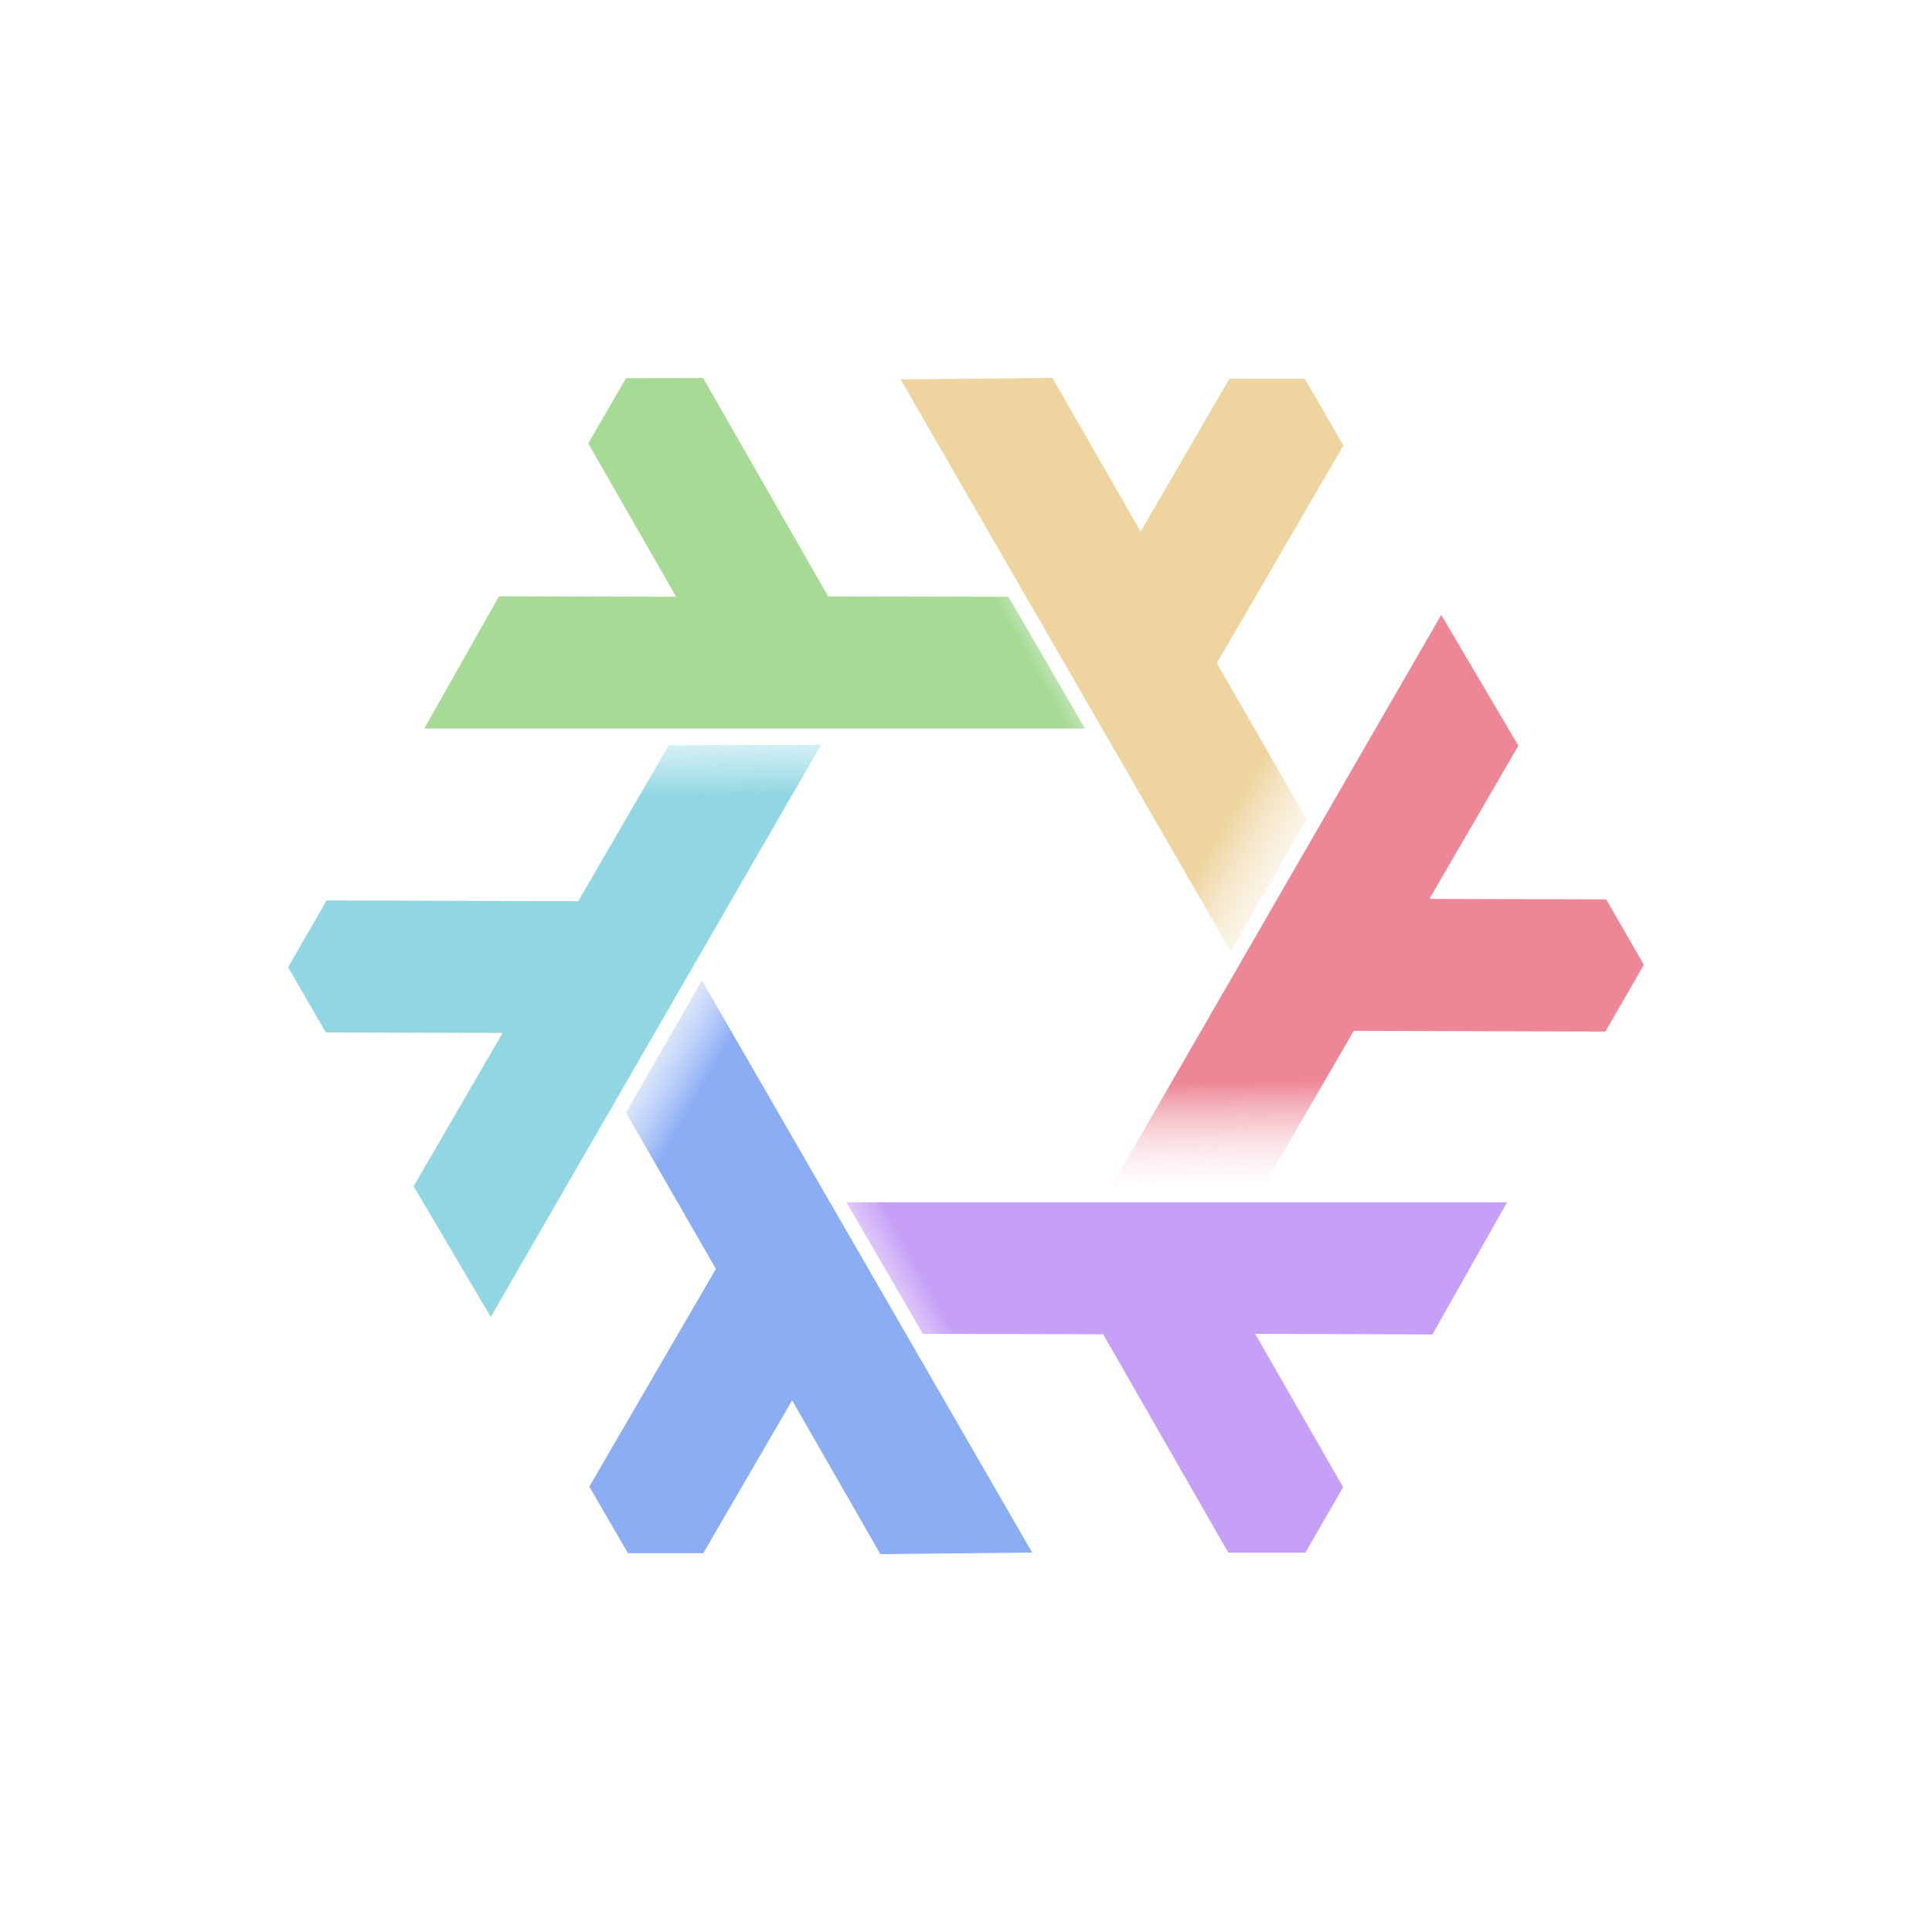
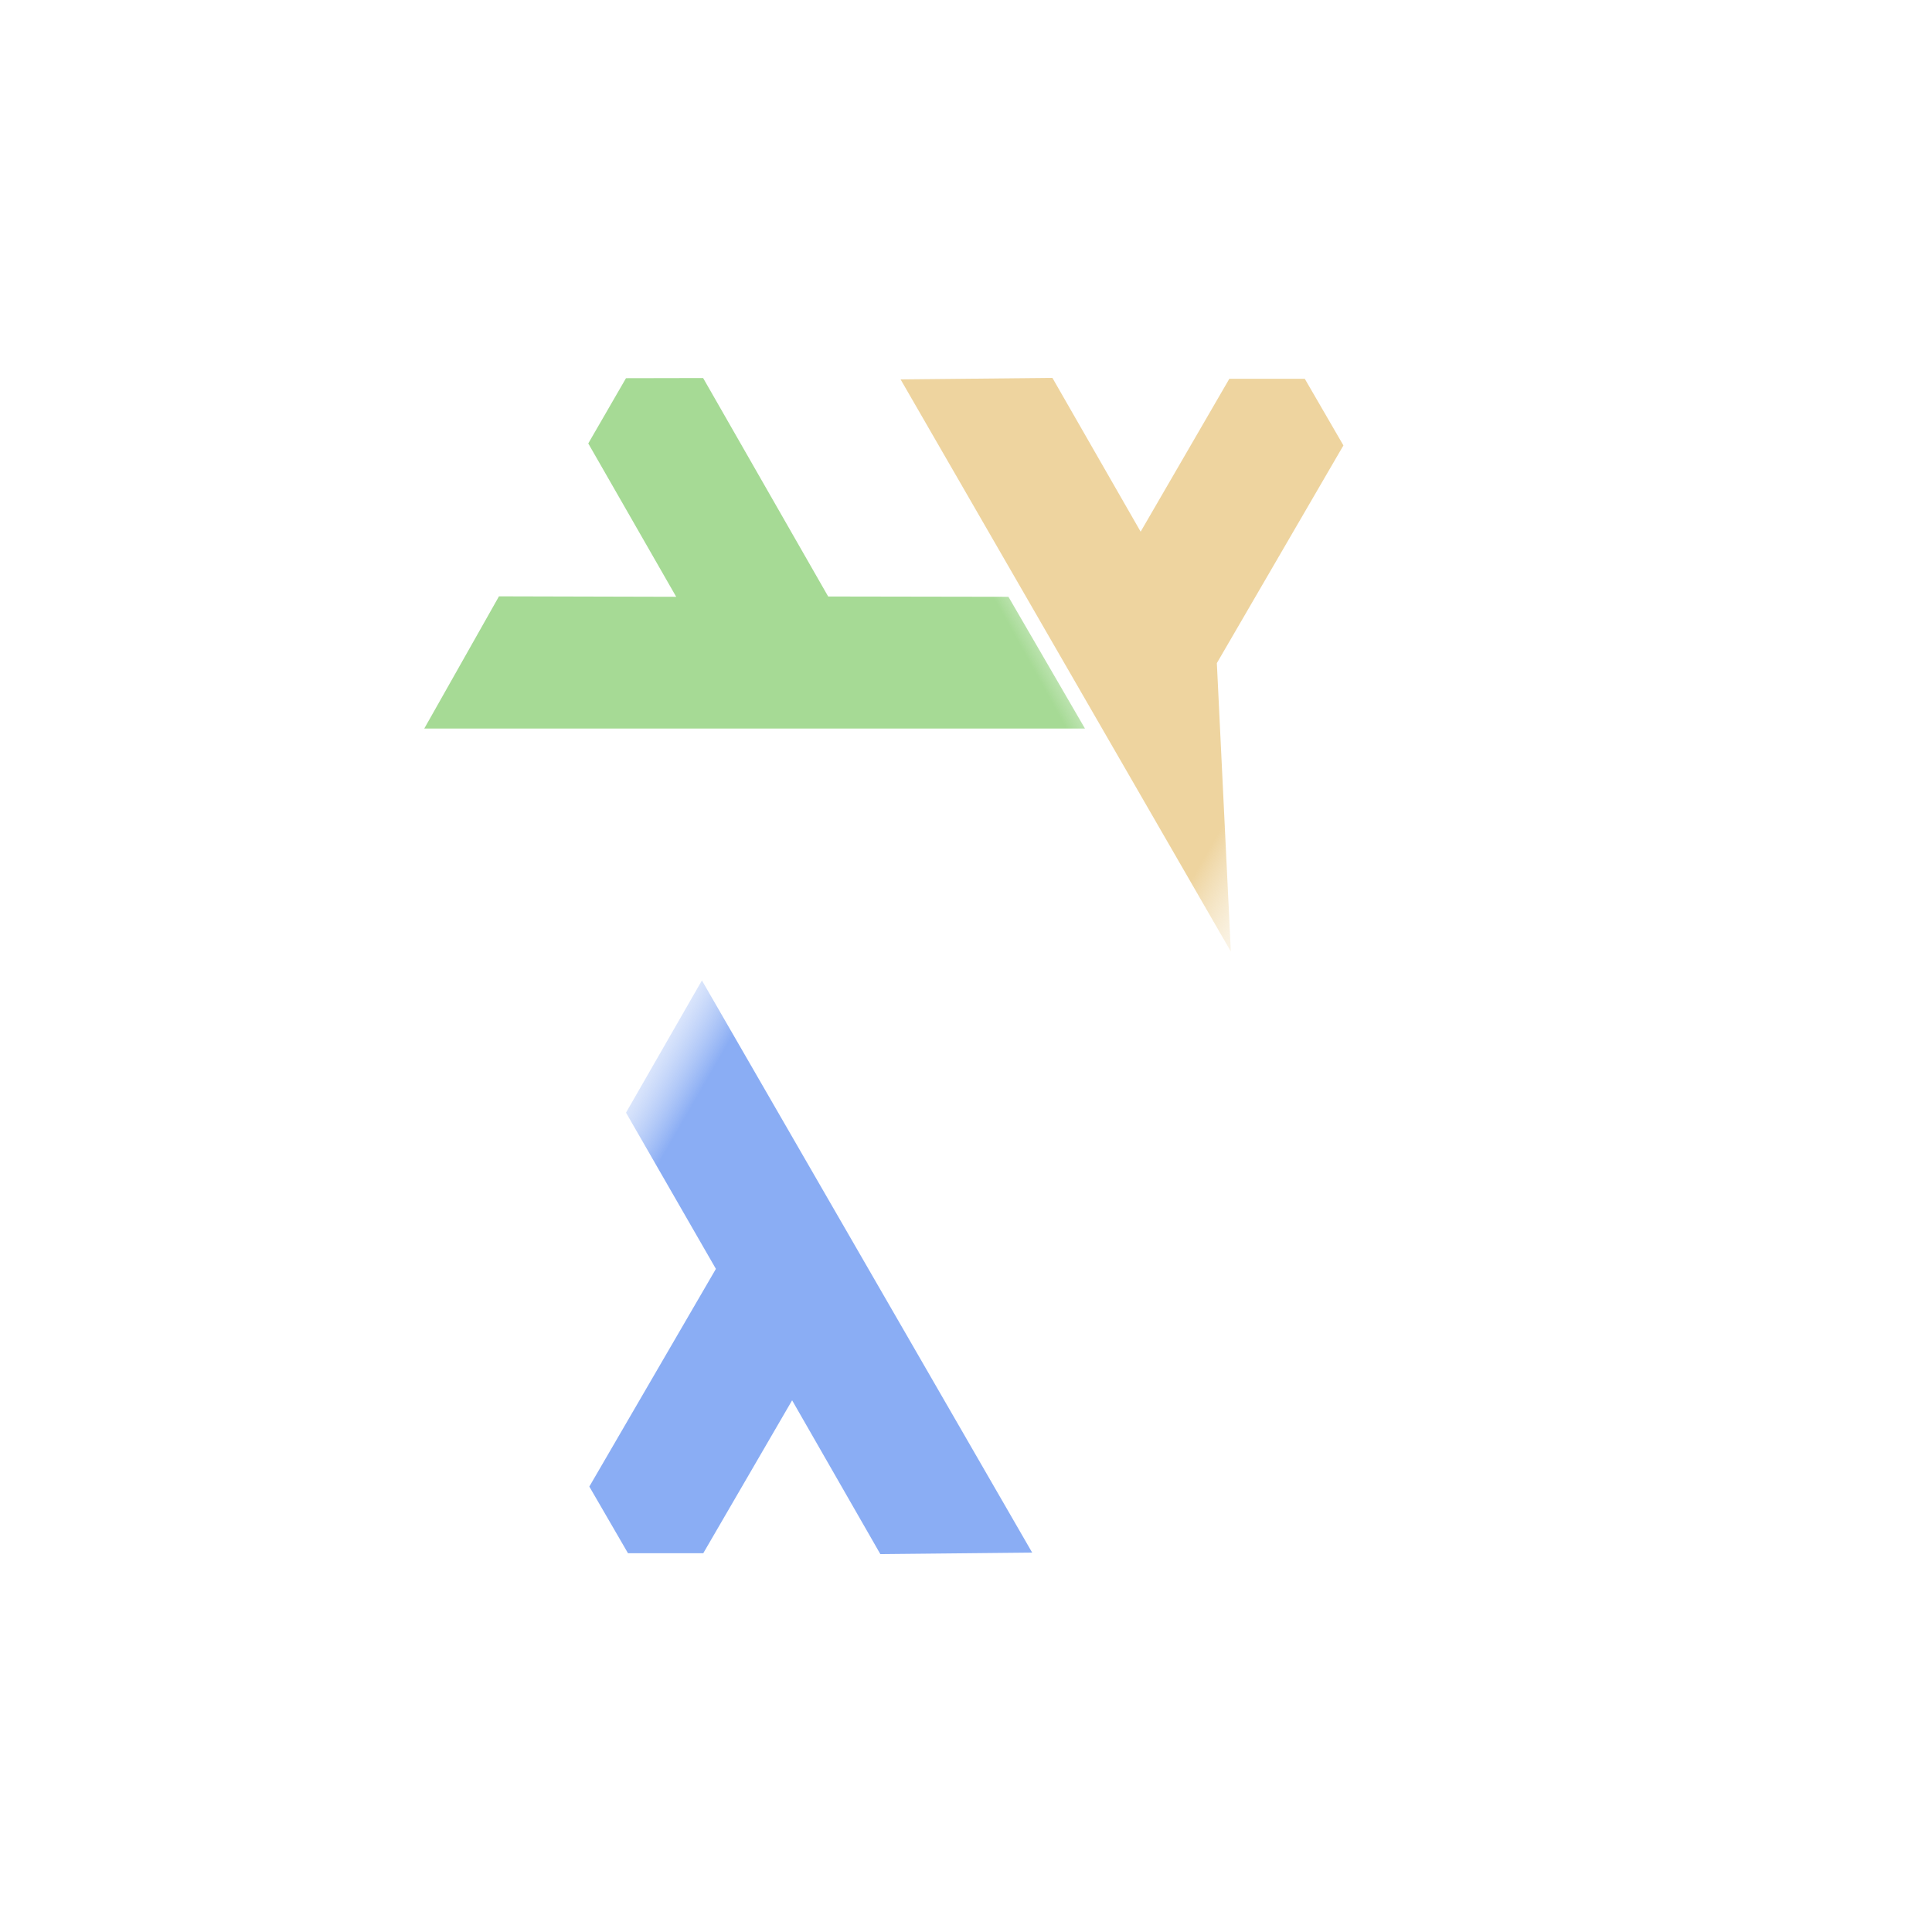
<svg xmlns="http://www.w3.org/2000/svg" xmlns:ns1="http://www.inkscape.org/namespaces/inkscape" xmlns:ns2="http://sodipodi.sourceforge.net/DTD/sodipodi-0.dtd" xmlns:xlink="http://www.w3.org/1999/xlink" width="48" height="48" viewBox="0 0 12.7 12.7" version="1.1" id="svg1" xml:space="preserve" ns1:version="1.3.2 (091e20ef0f, 2023-11-25)" ns2:docname="nixos.svg">
  <ns2:namedview id="namedview1" pagecolor="#24273a" bordercolor="#999999" borderopacity="1" ns1:showpageshadow="2" ns1:pageopacity="0" ns1:pagecheckerboard="0" ns1:deskcolor="#d1d1d1" ns1:document-units="mm" ns1:zoom="8.8895464" ns1:cx="6.4120257" ns1:cy="28.629132" ns1:window-width="1902" ns1:window-height="1019" ns1:window-x="0" ns1:window-y="0" ns1:window-maximized="1" ns1:current-layer="layer1" />
  <defs id="defs1">
    <linearGradient ns1:collect="always" id="linearGradient22">
      <stop style="stop-color:#ffffff;stop-opacity:0" offset="0" id="stop20" />
      <stop id="stop21" offset="0.232" style="stop-color:#91d7e3;stop-opacity:1;" />
      <stop style="stop-color:#91d7e3;stop-opacity:1;" offset="1" id="stop22" />
    </linearGradient>
    <linearGradient ns1:collect="always" id="linearGradient19">
      <stop style="stop-color:#ffffff;stop-opacity:0" offset="0" id="stop17" />
      <stop id="stop18" offset="0.232" style="stop-color:#a6da95;stop-opacity:1;" />
      <stop style="stop-color:#a6da95;stop-opacity:1;" offset="1" id="stop19" />
    </linearGradient>
    <linearGradient ns1:collect="always" id="linearGradient16">
      <stop style="stop-color:#ffffff;stop-opacity:0" offset="0" id="stop14" />
      <stop id="stop15" offset="0.232" style="stop-color:#eed49f;stop-opacity:1;" />
      <stop style="stop-color:#eed49f;stop-opacity:1;" offset="1" id="stop16" />
    </linearGradient>
    <linearGradient ns1:collect="always" id="linearGradient13">
      <stop style="stop-color:#ffffff;stop-opacity:0" offset="0" id="stop11" />
      <stop id="stop12" offset="0.232" style="stop-color:#ed8796;stop-opacity:1;" />
      <stop style="stop-color:#ed8796;stop-opacity:1;" offset="1" id="stop13" />
    </linearGradient>
    <linearGradient ns1:collect="always" id="linearGradient10">
      <stop style="stop-color:#ffffff;stop-opacity:0" offset="0" id="stop8" />
      <stop id="stop9" offset="0.232" style="stop-color:#c6a0f6;stop-opacity:1;" />
      <stop style="stop-color:#c6a0f6;stop-opacity:1;" offset="1" id="stop10" />
    </linearGradient>
    <linearGradient ns1:collect="always" id="main">
      <stop style="stop-color:#ffffff;stop-opacity:0" offset="0" id="stop915" />
      <stop id="stop917" offset="0.232" style="stop-color:#8aadf4;stop-opacity:1;" />
      <stop style="stop-color:#8aadf4;stop-opacity:1;" offset="1" id="stop919" />
    </linearGradient>
    <linearGradient y2="880.377" x2="-414.387" y1="782.336" x1="-584.199" gradientTransform="matrix(0.018,0,0,0.018,14.477,-7.431)" gradientUnits="userSpaceOnUse" id="linearGradient1299" xlink:href="#main" ns1:collect="always" />
    <linearGradient y2="460.518" x2="389.576" y1="351.411" x1="200.597" gradientTransform="matrix(0.009,-0.015,0.015,0.009,-1.864,8.516)" gradientUnits="userSpaceOnUse" id="linearGradient1713" xlink:href="#linearGradient10" ns1:collect="always" />
    <linearGradient ns1:collect="always" xlink:href="#linearGradient13" id="linearGradient5" gradientUnits="userSpaceOnUse" gradientTransform="matrix(-0.009,-0.015,0.015,-0.009,-9.646,6.199)" x1="-584.199" y1="782.336" x2="-414.387" y2="880.377" />
    <linearGradient ns1:collect="always" xlink:href="#linearGradient22" id="linearGradient6" gradientUnits="userSpaceOnUse" gradientTransform="matrix(0.009,0.015,-0.015,0.009,8.58,-1.843)" x1="200.597" y1="351.411" x2="389.576" y2="460.518" />
    <linearGradient ns1:collect="always" xlink:href="#linearGradient16" id="linearGradient7" gradientUnits="userSpaceOnUse" gradientTransform="matrix(-0.018,0,0,-0.018,12.336,12.38)" x1="200.597" y1="351.411" x2="389.576" y2="460.518" />
    <linearGradient ns1:collect="always" xlink:href="#linearGradient19" id="linearGradient8" gradientUnits="userSpaceOnUse" gradientTransform="matrix(-0.009,0.015,-0.015,-0.009,14.217,20.269)" x1="-584.199" y1="782.336" x2="-414.387" y2="880.377" />
  </defs>
  <g ns1:label="Layer 1" ns1:groupmode="layer" id="layer1">
    <g id="g22" transform="translate(-1.37e-5)">
-       <path ns2:nodetypes="cccccccccc" ns1:connector-curvature="0" id="path3336-6" d="M 5.564,7.903 9.907,7.903 9.416,8.772 8.251,8.768 8.829,9.776 8.581,10.206 8.074,10.206 7.252,8.771 6.067,8.768 Z" style="fill:url(#linearGradient1713);fill-opacity:1;fill-rule:evenodd;stroke:none;stroke-width:0.589;stroke-linecap:butt;stroke-linejoin:round;stroke-miterlimit:4;stroke-dasharray:none;stroke-opacity:1" />
      <path ns2:nodetypes="cccccccccc" ns1:connector-curvature="0" id="path4260-0" d="M 4.614,6.445 6.785,10.206 5.787,10.216 5.207,9.205 4.623,10.21 4.128,10.21 3.874,9.772 4.706,8.341 4.115,7.314 Z" style="color:#000000;clip-rule:nonzero;display:inline;overflow:visible;visibility:visible;isolation:auto;mix-blend-mode:normal;color-interpolation:sRGB;color-interpolation-filters:linearRGB;solid-color:#000000;solid-opacity:1;fill:url(#linearGradient1299);fill-opacity:1;fill-rule:evenodd;stroke:none;stroke-width:0.589;stroke-linecap:butt;stroke-linejoin:round;stroke-miterlimit:4;stroke-dasharray:none;stroke-dashoffset:0;stroke-opacity:1;color-rendering:auto;image-rendering:auto;shape-rendering:auto;text-rendering:auto;enable-background:accumulate" />
-       <path ns2:nodetypes="cccccccccc" ns1:connector-curvature="0" id="use3439-6" d="M 5.397,4.896 3.226,8.657 2.719,7.798 3.304,6.79 2.142,6.787 1.894,6.358 2.147,5.919 3.801,5.924 4.396,4.899 Z" style="fill:url(#linearGradient6);fill-opacity:1;fill-rule:evenodd;stroke:none;stroke-width:0.589;stroke-linecap:butt;stroke-linejoin:round;stroke-miterlimit:4;stroke-dasharray:none;stroke-opacity:1" />
-       <path ns2:nodetypes="cccccccccc" ns1:connector-curvature="0" id="use3449-5" d="M 8.091,6.255 5.92,2.494 6.918,2.484 7.498,3.495 8.081,2.49 8.577,2.49 8.831,2.928 7.999,4.359 l 0.59,1.027 z" style="fill:url(#linearGradient7);fill-opacity:1;fill-rule:evenodd;stroke:none;stroke-width:0.589;stroke-linecap:butt;stroke-linejoin:round;stroke-miterlimit:4;stroke-dasharray:none;stroke-opacity:1" />
-       <path ns2:nodetypes="cccccccccc" ns1:connector-curvature="0" id="use4362-2" d="M 7.303,7.803 9.474,4.042 9.981,4.902 9.396,5.909 10.558,5.912 10.806,6.342 10.553,6.781 8.899,6.776 8.304,7.801 Z" style="color:#000000;clip-rule:nonzero;display:inline;overflow:visible;visibility:visible;isolation:auto;mix-blend-mode:normal;color-interpolation:sRGB;color-interpolation-filters:linearRGB;solid-color:#000000;solid-opacity:1;fill:url(#linearGradient5);fill-opacity:1;fill-rule:evenodd;stroke:none;stroke-width:0.589;stroke-linecap:butt;stroke-linejoin:round;stroke-miterlimit:4;stroke-dasharray:none;stroke-dashoffset:0;stroke-opacity:1;color-rendering:auto;image-rendering:auto;shape-rendering:auto;text-rendering:auto;enable-background:accumulate" />
+       <path ns2:nodetypes="cccccccccc" ns1:connector-curvature="0" id="use3449-5" d="M 8.091,6.255 5.92,2.494 6.918,2.484 7.498,3.495 8.081,2.49 8.577,2.49 8.831,2.928 7.999,4.359 z" style="fill:url(#linearGradient7);fill-opacity:1;fill-rule:evenodd;stroke:none;stroke-width:0.589;stroke-linecap:butt;stroke-linejoin:round;stroke-miterlimit:4;stroke-dasharray:none;stroke-opacity:1" />
      <path ns2:nodetypes="cccccccccc" ns1:connector-curvature="0" id="use4354-5" d="M 7.132,4.789 2.789,4.789 3.28,3.92 4.445,3.923 3.867,2.915 4.115,2.486 4.622,2.485 5.444,3.921 l 1.185,0.002 z" style="color:#000000;clip-rule:nonzero;display:inline;overflow:visible;visibility:visible;isolation:auto;mix-blend-mode:normal;color-interpolation:sRGB;color-interpolation-filters:linearRGB;solid-color:#000000;solid-opacity:1;fill:url(#linearGradient8);fill-opacity:1;fill-rule:evenodd;stroke:none;stroke-width:0.589;stroke-linecap:butt;stroke-linejoin:round;stroke-miterlimit:4;stroke-dasharray:none;stroke-dashoffset:0;stroke-opacity:1;color-rendering:auto;image-rendering:auto;shape-rendering:auto;text-rendering:auto;enable-background:accumulate" />
    </g>
  </g>
</svg>